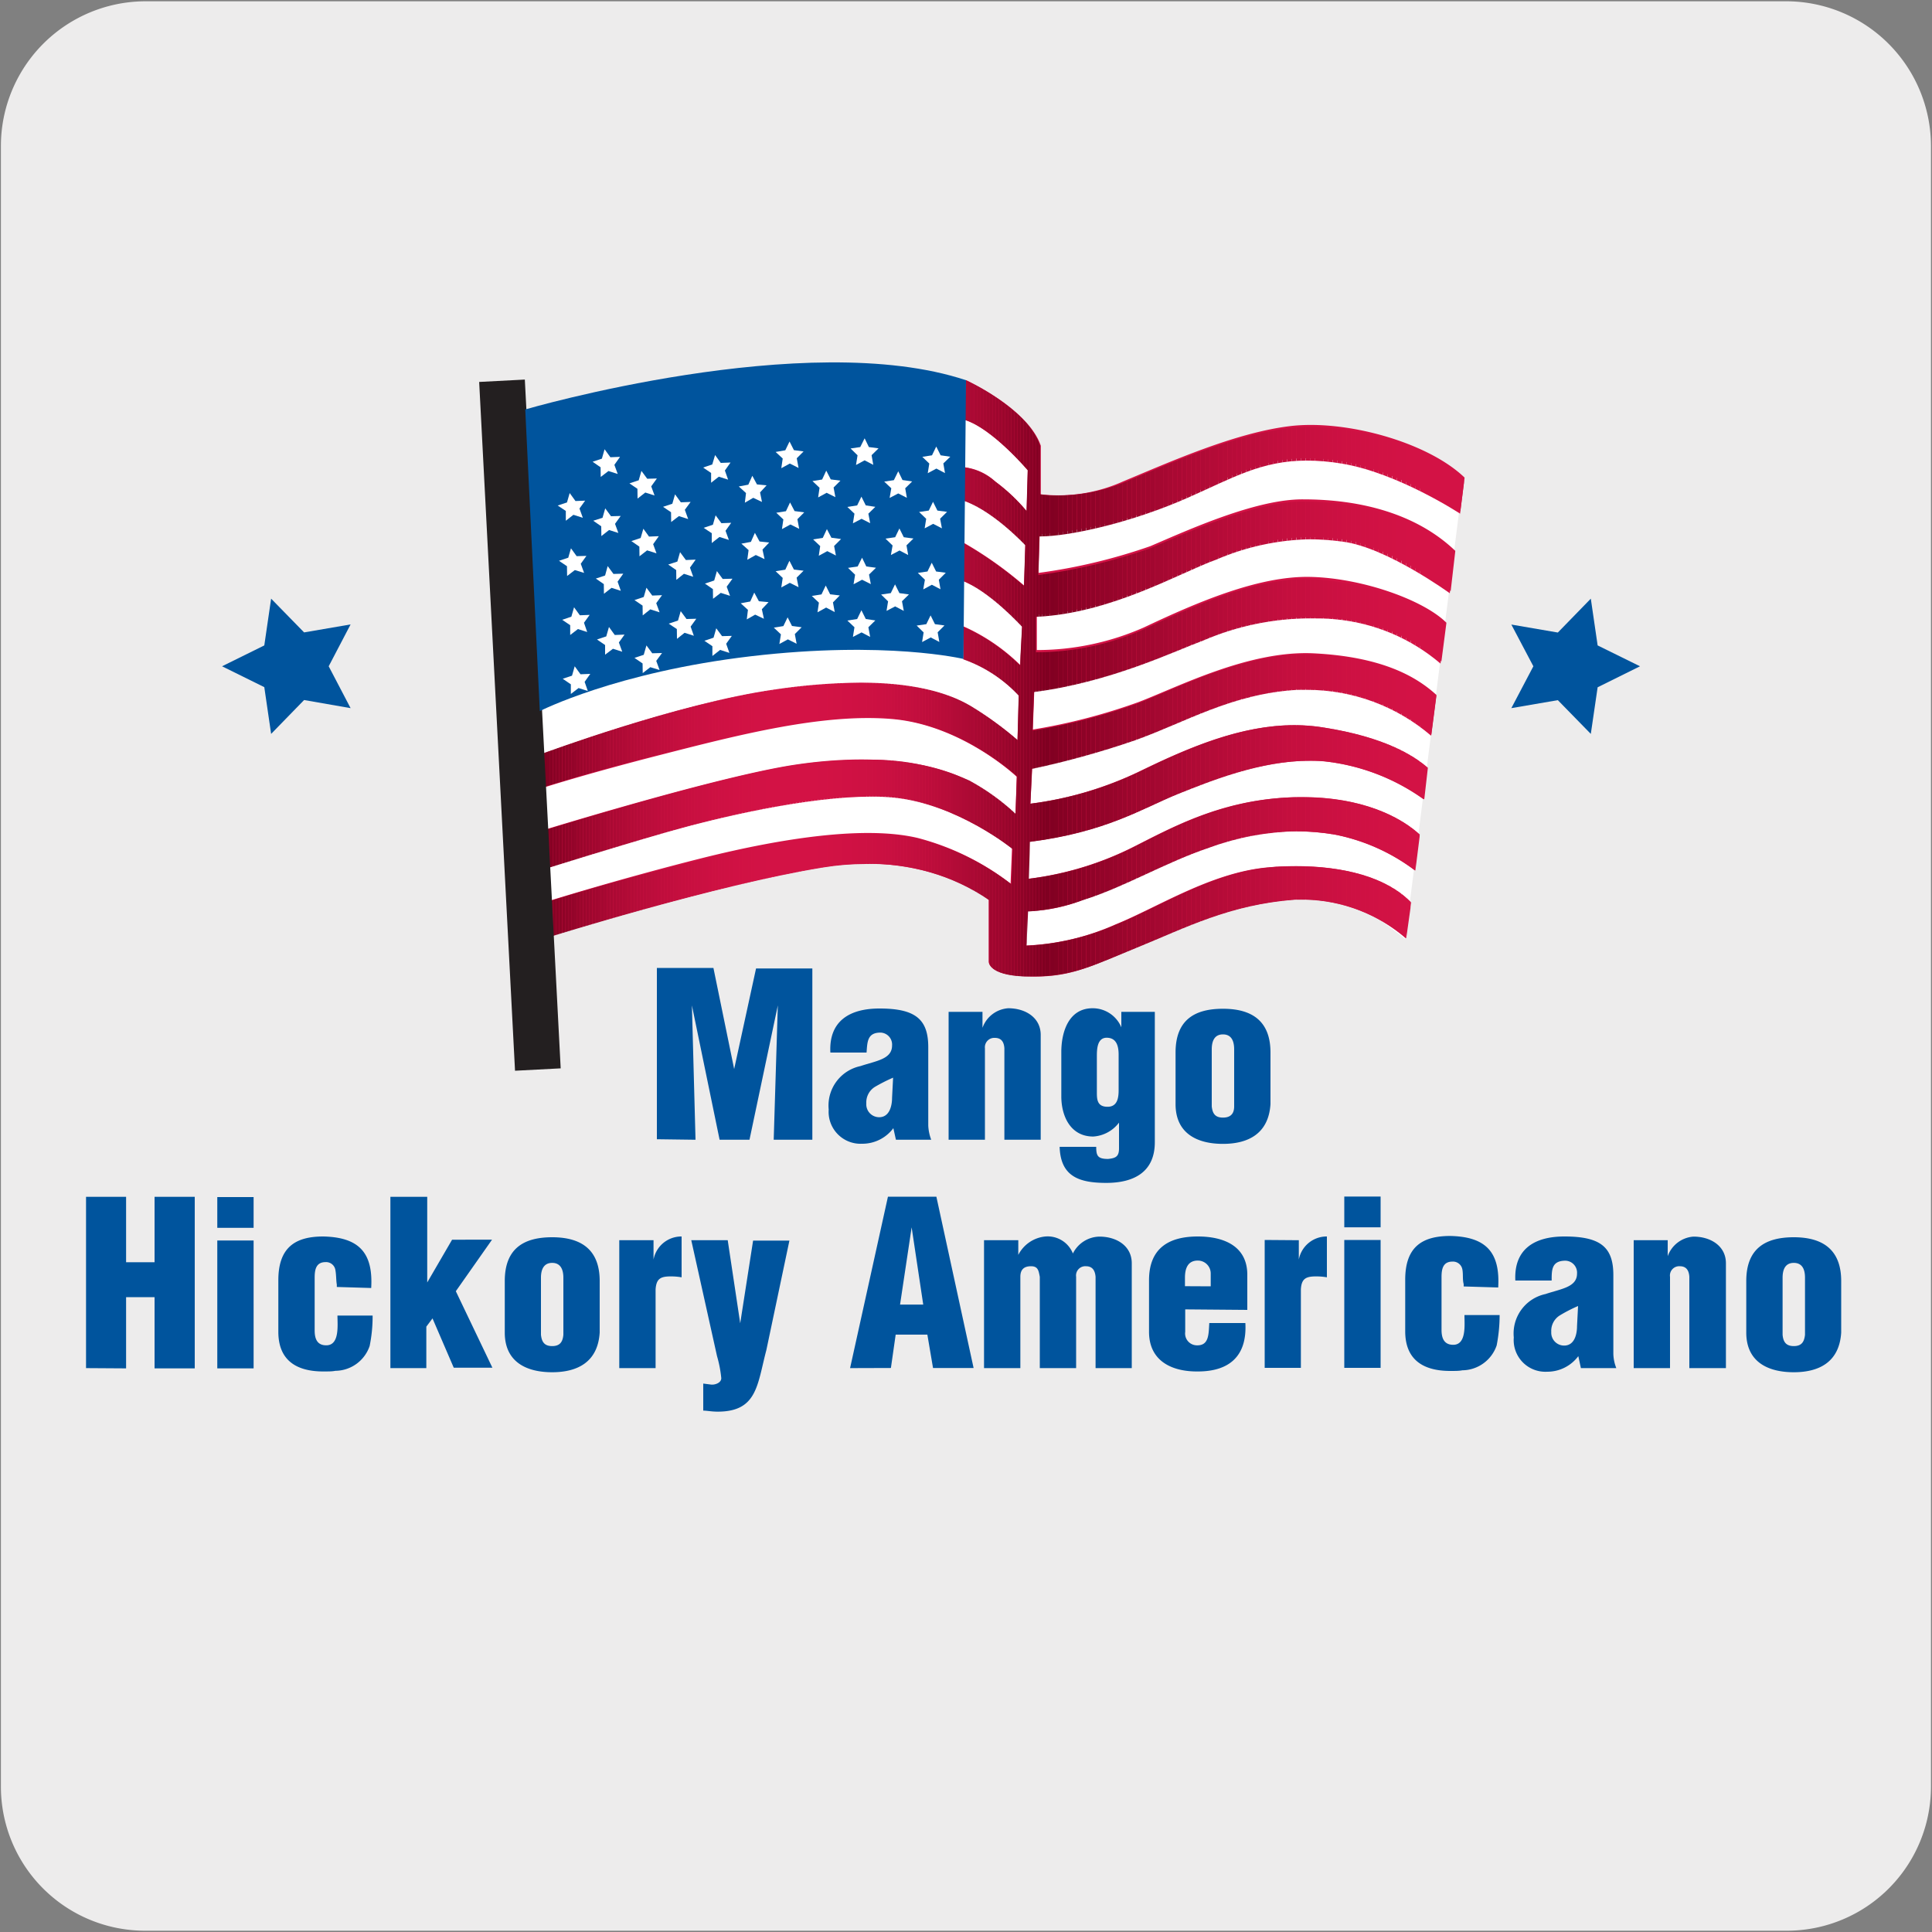
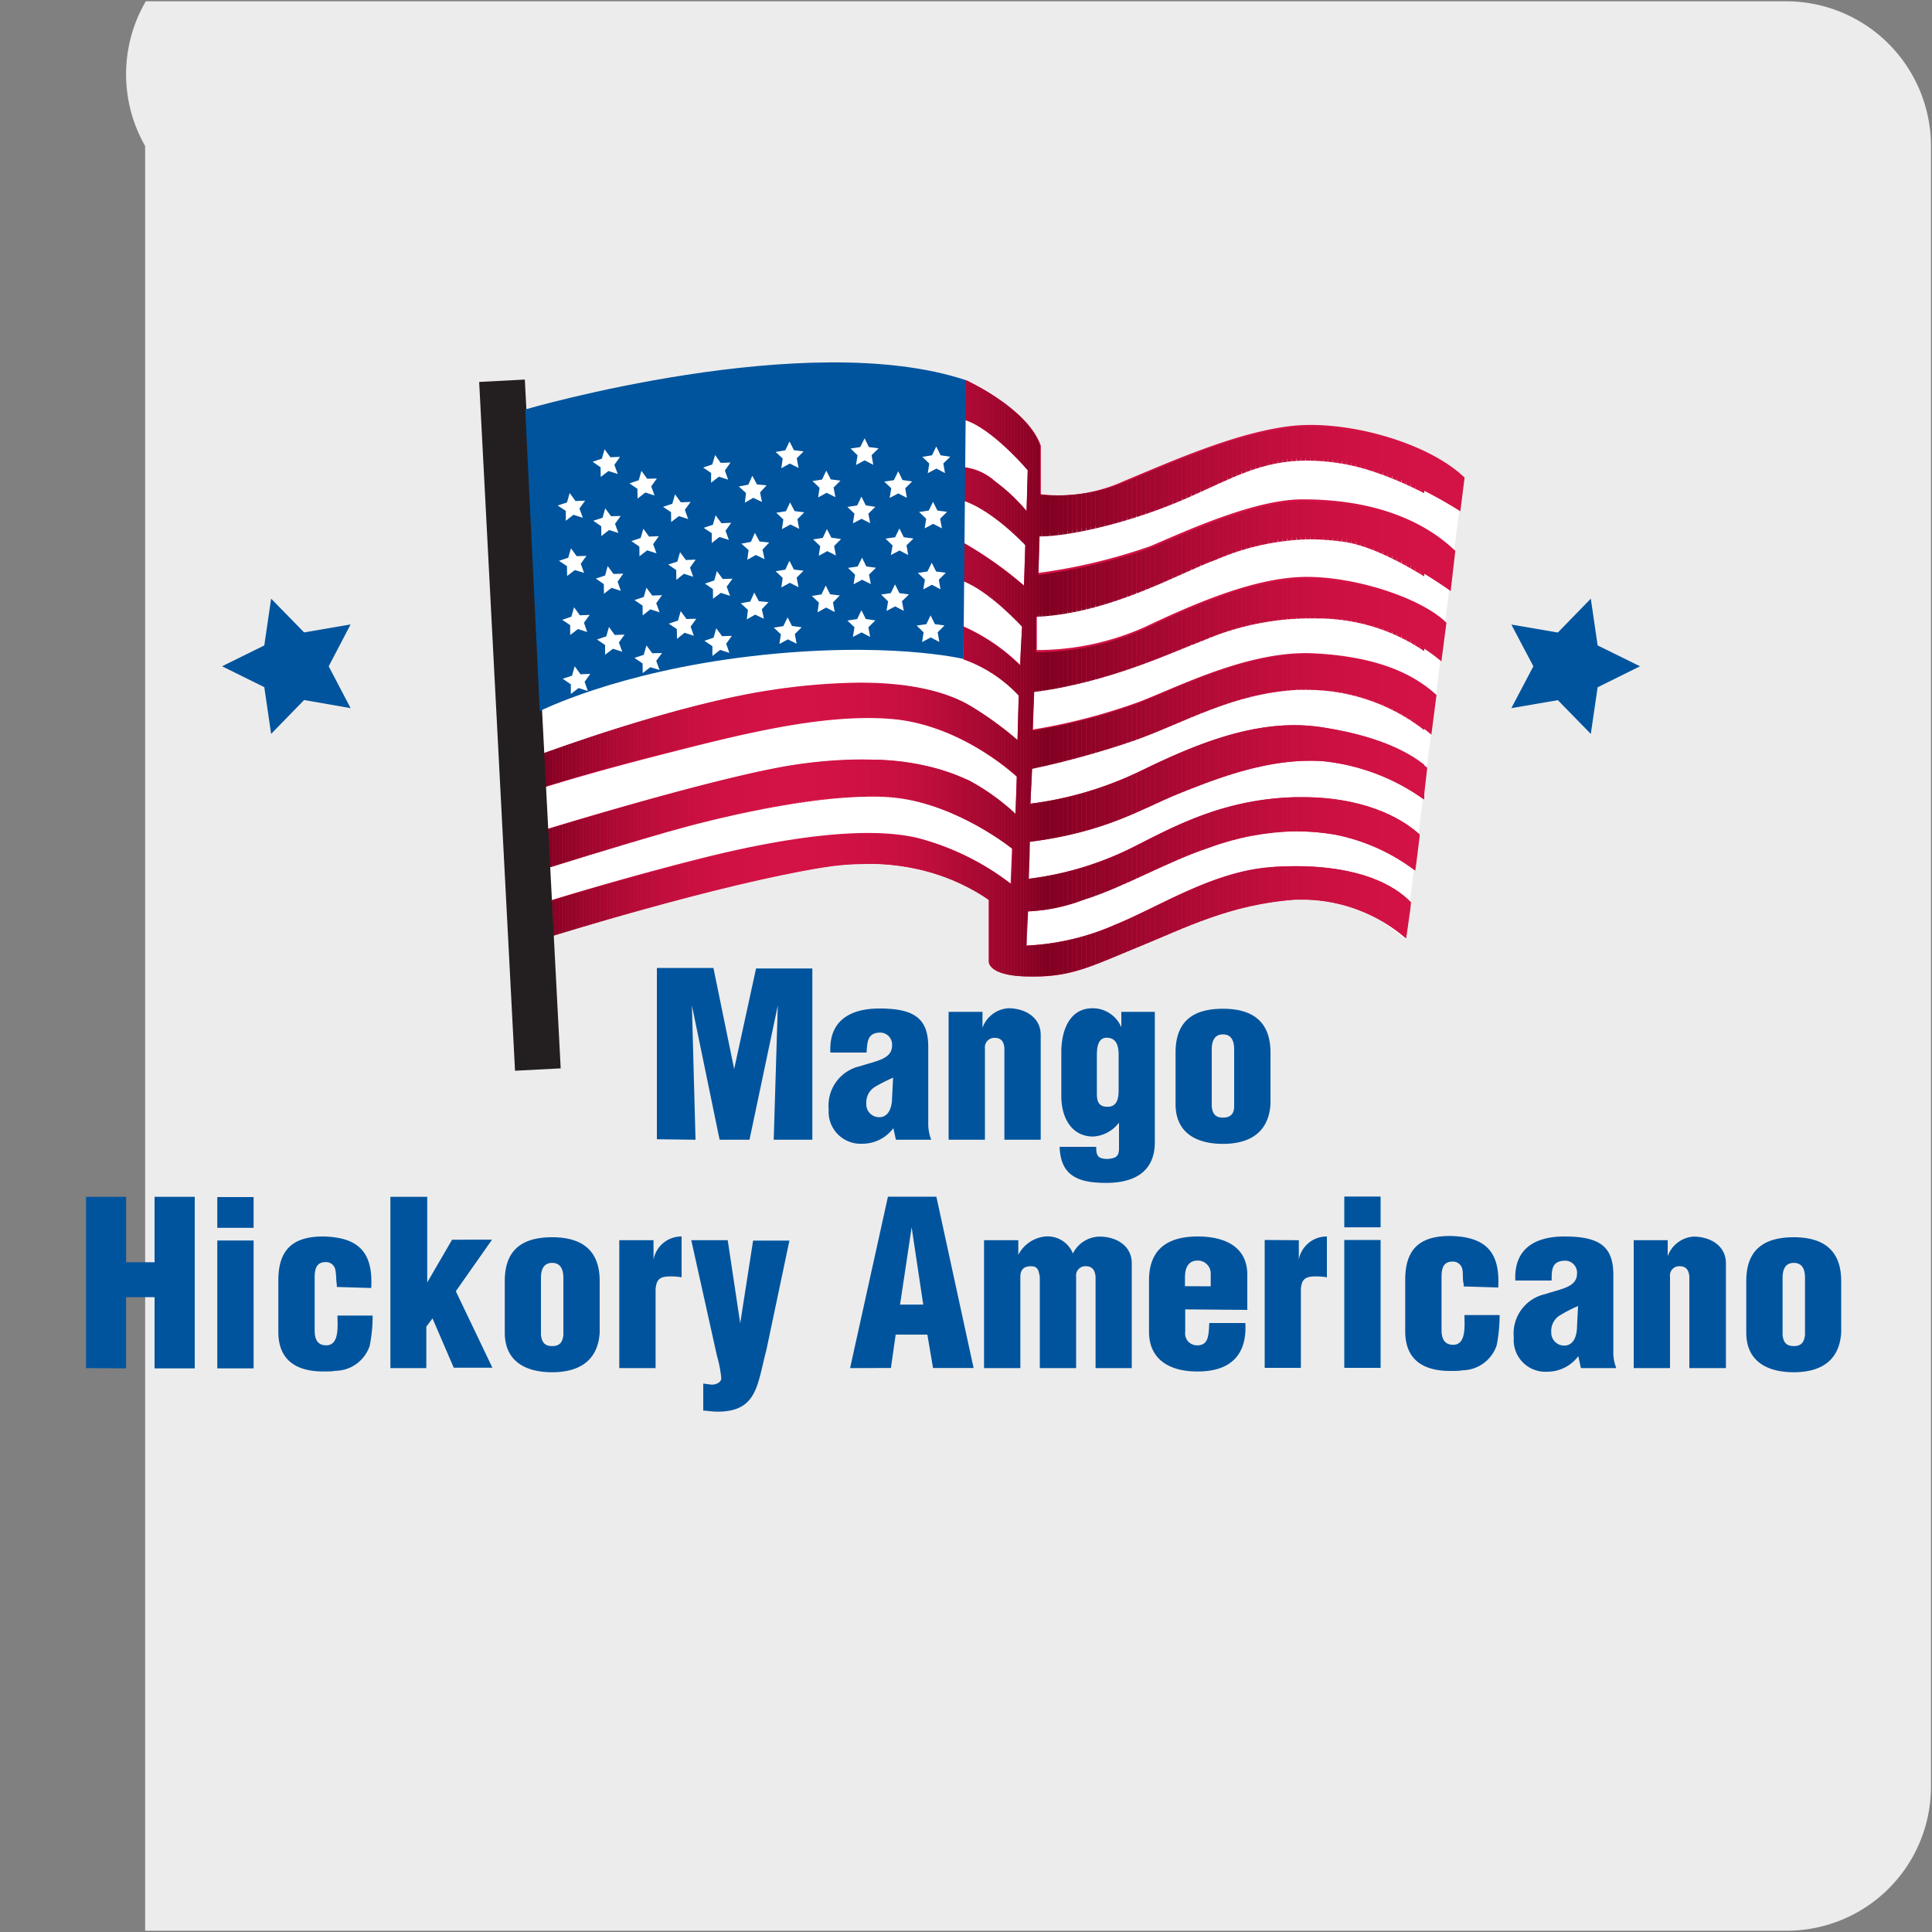
<svg xmlns="http://www.w3.org/2000/svg" viewBox="0 0 150 150">
  <rect x="0" y="0" width="150" height="150" fill="#808080" stroke="none" />
  <defs>
    <style>.cls-1{fill:none;}.cls-2{fill:#edecec;}.cls-3{fill:#00549d;}.cls-4{fill:#fff;}.cls-5{fill:#d31245;}.cls-6{clip-path:url(#clip-path);}.cls-7{clip-path:url(#clip-path-2);}.cls-8{fill:#800021;}.cls-9{fill:#820022;}.cls-10{fill:#840123;}.cls-11{fill:#860124;}.cls-12{fill:#880225;}.cls-13{fill:#8a0226;}.cls-14{fill:#8c0326;}.cls-15{fill:#8e0327;}.cls-16{fill:#900428;}.cls-17{fill:#920429;}.cls-18{fill:#94042a;}.cls-19{fill:#96052b;}.cls-20{fill:#98052b;}.cls-21{fill:#9a062c;}.cls-22{fill:#9b062d;}.cls-23{fill:#9d062e;}.cls-24{fill:#9f072e;}.cls-25{fill:#a1072f;}.cls-26{fill:#a20730;}.cls-27{fill:#a40831;}.cls-28{fill:#a50831;}.cls-29{fill:#a70832;}.cls-30{fill:#a90933;}.cls-31{fill:#aa0933;}.cls-32{fill:#ac0934;}.cls-33{fill:#ad0a35;}.cls-34{fill:#ae0a35;}.cls-35{fill:#b00a36;}.cls-36{fill:#b10b36;}.cls-37{fill:#b20b37;}.cls-38{fill:#b40b37;}.cls-39{fill:#b50c38;}.cls-40{fill:#b60c39;}.cls-41{fill:#b80c39;}.cls-42{fill:#b90c3a;}.cls-43{fill:#ba0d3a;}.cls-44{fill:#bb0d3b;}.cls-45{fill:#bc0d3b;}.cls-46{fill:#bd0d3c;}.cls-47{fill:#be0d3c;}.cls-48{fill:#bf0e3c;}.cls-49{fill:#c00e3d;}.cls-50{fill:#c10e3d;}.cls-51{fill:#c20e3e;}.cls-52{fill:#c30f3e;}.cls-53{fill:#c40f3e;}.cls-54{fill:#c50f3f;}.cls-55{fill:#c60f3f;}.cls-56{fill:#c60f40;}.cls-57{fill:#c70f40;}.cls-58{fill:#c81040;}.cls-59{fill:#c91041;}.cls-60{fill:#ca1041;}.cls-61{fill:#cb1041;}.cls-62{fill:#cb1042;}.cls-63{fill:#cc1042;}.cls-64{fill:#cd1142;}.cls-65{fill:#ce1143;}.cls-66{fill:#cf1143;}.cls-67{fill:#d01144;}.cls-68{fill:#d11144;}.cls-69{fill:#d11244;}.cls-70{fill:#d21244;}.cls-71{fill:#d21245;}.cls-72{fill:#cc1142;}.cls-73{fill:#bd0d3b;}.cls-74{fill:#bb0d3a;}.cls-75{fill:#ba0c3a;}.cls-76{fill:#b70c39;}.cls-77{fill:#b60c38;}.cls-78{fill:#b50b38;}.cls-79{fill:#b30b37;}.cls-80{fill:#af0a36;}.cls-81{fill:#ac0a34;}.cls-82{fill:#ab0934;}.cls-83{fill:#a80932;}.cls-84{fill:#a60832;}.cls-85{fill:#a30830;}.cls-86{fill:#a0072f;}.cls-87{fill:#9e062e;}.cls-88{fill:#9c062d;}.cls-89{fill:#99052c;}.cls-90{fill:#97052b;}.cls-91{fill:#95042a;}.cls-92{fill:#930429;}.cls-93{fill:#910428;}.cls-94{fill:#8f0327;}.cls-95{fill:#8d0327;}.cls-96{fill:#8b0226;}.cls-97{fill:#890225;}.cls-98{fill:#870124;}.cls-99{fill:#830122;}.cls-100{fill:#850123;}.cls-101{fill:#8a0225;}.cls-102{fill:#900328;}.cls-103{fill:#910429;}.cls-104{fill:#96052a;}.cls-105{fill:#9e072e;}.cls-106{fill:#ad0a34;}.cls-107{fill:#af0a35;}.cls-108{fill:#be0e3c;}.cls-109{fill:#c91040;}.cls-110{fill:#231f20;}</style>
    <clipPath id="clip-path">
      <path class="cls-1" d="M74.93,30.93l-.06,1.66c2.15.63,4.92,3.92,4.92,3.92l-.09,3.17a14.12,14.12,0,0,0-2.43-2.29,4.65,4.65,0,0,0-2.69-1.14h-.09v2.53c2.4.63,5.11,3.55,5.11,3.55l-.1,3.16a30,30,0,0,0-4.88-3.43v3c2.14.75,4.73,3.6,4.73,3.6l-.16,3a14.81,14.81,0,0,0-4.4-3v2.53A10.85,10.85,0,0,1,79.09,54L79,57.46a26.34,26.34,0,0,0-3.62-2.64C73.45,53.67,70.63,53,66.8,53a47.86,47.86,0,0,0-6.71.54c-7.57,1.09-17.89,4.95-18.07,5v.09l.07,2.52s3.21-1.06,9.15-2.58c5.23-1.33,11-2.87,16.08-2.87.68,0,1.34,0,2,.09,5.43.51,9.63,4.48,9.63,4.48l-.1,2.91a17.39,17.39,0,0,0-3.59-2.58A18.31,18.31,0,0,0,66.89,59a34.36,34.36,0,0,0-5.16.4c-5.94.88-19.44,5.05-19.44,5.05l.36,2.91s4.8-1.51,9.22-2.78c3.92-1.12,10.82-2.73,15.77-2.73a17,17,0,0,1,1.79.08c4.93.51,9.2,4,9.2,4l-.1,2.73a20.08,20.08,0,0,0-7.2-3.54,16.77,16.77,0,0,0-3.87-.39,56.41,56.41,0,0,0-12.87,2C48,68.26,42.56,70,42.56,70l0,2.78s13-4.08,21.35-5.43a20.66,20.66,0,0,1,3.31-.27,16.21,16.21,0,0,1,9.57,2.8v4.8h0c0,.07,0,1,2.66,1.13l.81,0c3,0,4.65-.86,8.09-2.27,3.71-1.51,7.14-3.31,12.2-3.69.27,0,.53,0,.8,0a12.48,12.48,0,0,1,7.83,3l.39-2.78c-1.92-2-5.27-2.81-8.9-2.81-.71,0-1.43,0-2.15.09-4.42.38-8.57,3.11-11.89,4.44a19.65,19.65,0,0,1-6.86,1.63h-.07l.12-2.66h.13a14.73,14.73,0,0,0,4.17-.89c3.21-1,6.39-2.93,9.8-4.07a20.9,20.9,0,0,1,6.74-1.26,17.34,17.34,0,0,1,3.05.27,15.15,15.15,0,0,1,6.18,2.78l.35-2.79c-1.56-1.44-4.57-2.9-9.09-2.9h-.73c-5.4.18-9.13,2.21-12.25,3.79a24.82,24.82,0,0,1-8.29,2.54l.09-2.87c5.93-.76,8.7-2.58,11.48-3.71,2.52-1,6.39-2.59,10.29-2.59.4,0,.81,0,1.21.06a16.35,16.35,0,0,1,7.63,2.94l.28-2.45c-1-.88-3.24-2.38-8.17-3.14a14.29,14.29,0,0,0-2.16-.17c-4.17,0-8.22,1.74-12,3.58A27.58,27.58,0,0,1,80,62.4l.12-2.7a68,68,0,0,0,8-2.22c3.91-1.39,7.54-3.64,12.63-3.92l.79,0a14.8,14.8,0,0,1,9.57,3.56l.4-3.08c-1.52-1.39-4.16-3-9.62-3.24h-.61c-4.82,0-10,2.68-12.91,3.8a45.8,45.8,0,0,1-8.2,2.13l.11-3c5.94-.76,10.87-3.16,13.14-4a21.1,21.1,0,0,1,8.33-1.72c.6,0,1.24,0,1.91.07a14.62,14.62,0,0,1,8.18,3.44l.39-3c-1.77-1.76-6.55-3.43-10.6-3.56h-.34c-4,0-8.62,2.08-12.54,3.92a20.48,20.48,0,0,1-8.13,1.76h-.19l0-2.75c5.82-.25,11.18-3.43,14-4.44a19.32,19.32,0,0,1,7.23-1.58,19.6,19.6,0,0,1,2.63.19c3.39.45,8.27,4,8.27,4l.36-3.12c-3-2.9-7.38-4-11.81-4h0c-3.67,0-8.92,2.39-11.81,3.63a43.87,43.87,0,0,1-8.69,2.08l.09-3c2.4,0,7.21-1.1,11.51-3,3.47-1.53,5.72-2.89,9.25-2.89a16.51,16.51,0,0,1,2.75.24c4.34.72,9.15,3.88,9.15,3.88l.33-2.62c-2.54-2.48-7.8-4.12-12-4.12a13.14,13.14,0,0,0-1.57.09c-4.3.5-9.35,2.77-13,4.29A13.71,13.71,0,0,1,82,38.47a7,7,0,0,1-1.24-.09l0-3.77C79.8,31.7,75,29.52,75,29.52Z" />
    </clipPath>
    <clipPath id="clip-path-2">
      <rect class="cls-1" x="42.02" y="29.52" width="71.64" height="46.3" />
    </clipPath>
  </defs>
  <title>16663-03</title>
  <g id="Capa_2" data-name="Capa 2">
-     <path class="cls-2" d="M11.32.1H138.64a11.25,11.25,0,0,1,11.28,11.21v127.4a11.19,11.19,0,0,1-11.2,11.19H11.27A11.19,11.19,0,0,1,.07,138.71h0V11.34A11.24,11.24,0,0,1,11.32.1Z" />
+     <path class="cls-2" d="M11.32.1H138.64a11.25,11.25,0,0,1,11.28,11.21v127.4a11.19,11.19,0,0,1-11.2,11.19H11.27h0V11.34A11.24,11.24,0,0,1,11.32.1Z" />
  </g>
  <g id="Capa_3" data-name="Capa 3">
    <polygon class="cls-3" points="17.24 51.73 20.52 50.11 21.05 46.48 23.61 49.1 27.22 48.48 25.52 51.73 27.22 54.98 23.61 54.35 21.05 56.98 20.52 53.35 17.24 51.73" />
    <polygon class="cls-3" points="127.33 51.73 124.04 53.36 123.51 56.98 120.95 54.36 117.34 54.98 119.05 51.73 117.34 48.49 120.95 49.11 123.51 46.48 124.04 50.11 127.33 51.73" />
    <path class="cls-4" d="M74.48,30.65S80,34,80.35,35a17.67,17.67,0,0,1,0,4.12,19.1,19.1,0,0,0,8.25-1c3.81-1.54,11.54-4.33,14-4s11,3.09,11,3.09l-4.5,35.69s-5-4-7.06-4.25S87.15,72.7,84.48,73.52s-5.26,1.34-5.78.41-.51-4.53-.51-4.53S72.83,66,68.3,65.9s-14.64,1.95-16.6,2.68-9.07,2.88-9.07,2.88l-1.13-17s9-4.13,18.24-4.64,14.43.62,14.43.62Z" />
    <path class="cls-5" d="M75,29.52s4.81,2.18,5.81,5.09l0,3.77a12.21,12.21,0,0,0,6.38-1c3.66-1.52,8.71-3.79,13-4.3s10.65,1.24,13.52,4l-.33,2.62s-4.81-3.16-9.15-3.88c-5.28-.88-7.71.76-12,2.66a34.34,34.34,0,0,1-11.51,3l-.09,3a43.87,43.87,0,0,0,8.69-2.08c2.9-1.24,8.19-3.66,11.86-3.63,4.43,0,8.78,1.1,11.81,4l-.36,3.12s-4.88-3.54-8.27-4c-4.51-.61-7.08.38-9.86,1.39s-8.14,4.19-14,4.44l0,2.75a20.59,20.59,0,0,0,8.32-1.76c4-1.89,8.84-4,12.88-3.92s8.83,1.79,10.6,3.56l-.39,3A14.62,14.62,0,0,0,103.67,48a21.18,21.18,0,0,0-10.23,1.64c-2.27.89-7.2,3.29-13.14,4l-.11,3a45.8,45.8,0,0,0,8.2-2.13c3.07-1.17,8.52-4,13.52-3.79,5.46.26,8.1,1.85,9.62,3.24l-.4,3.08a14.74,14.74,0,0,0-10.36-3.54c-5.1.28-8.72,2.53-12.63,3.92a68,68,0,0,1-8,2.22L80,62.4a27.59,27.59,0,0,0,8.49-2.52c4.42-2.15,9.22-4.17,14.15-3.41s7.16,2.26,8.17,3.14l-.28,2.45a16.29,16.29,0,0,0-7.63-2.94c-4.3-.38-8.72,1.39-11.5,2.53s-5.55,2.95-11.49,3.71l-.08,2.87a24.82,24.82,0,0,0,8.29-2.54c3.12-1.58,6.85-3.61,12.25-3.79,4.92-.17,8.18,1.37,9.82,2.89l-.34,2.79a15.23,15.23,0,0,0-6.2-2.78,18.6,18.6,0,0,0-9.78,1c-3.41,1.14-6.6,3-9.8,4.07a12.69,12.69,0,0,1-4.3.88l-.12,2.66a18.88,18.88,0,0,0,6.94-1.63c3.31-1.34,7.46-4.06,11.88-4.44s8.76.37,11.05,2.72l-.38,2.78a12.38,12.38,0,0,0-8.64-3c-5.06.38-8.49,2.18-12.2,3.7S83,76,79.42,75.79c-2.7-.12-2.66-1.13-2.66-1.13v-4.8S72,66,63.88,67.33c-8.33,1.35-21.36,5.43-21.36,5.43l0-2.78s5.48-1.72,12-3.36c6.32-1.58,12.7-2.52,16.74-1.56a20.19,20.19,0,0,1,7.2,3.54l.11-2.73s-4.28-3.46-9.21-4S56.3,63.29,51.87,64.55s-9.22,2.78-9.22,2.78l-.36-2.91s13.5-4.16,19.44-5.05,10.66-.24,13.52,1.27a17,17,0,0,1,3.59,2.58l.1-2.91s-4.2-4-9.63-4.48S57.18,57.1,51.24,58.62s-9.16,2.57-9.16,2.57L42,58.58s10.44-3.92,18.06-5c7.42-1.07,12.37-.48,15.29,1.26A26.34,26.34,0,0,1,79,57.46l.1-3.46a10.8,10.8,0,0,0-4.3-2.84V48.63a14.93,14.93,0,0,1,4.41,3l.15-3s-2.59-2.85-4.73-3.6v-3a30,30,0,0,1,4.88,3.43l.1-3.16s-2.71-2.92-5.11-3.55V36.25a4.26,4.26,0,0,1,2.78,1.14,14.12,14.12,0,0,1,2.43,2.29l.09-3.17S77,33.22,74.87,32.59Z" />
    <g class="cls-6">
      <g class="cls-7">
        <rect class="cls-8" x="42.02" y="29.52" width="0.23" height="46.3" />
        <rect class="cls-9" x="42.25" y="29.52" width="0.23" height="46.3" />
        <rect class="cls-10" x="42.48" y="29.52" width="0.23" height="46.3" />
        <rect class="cls-11" x="42.71" y="29.52" width="0.23" height="46.3" />
        <rect class="cls-12" x="42.95" y="29.52" width="0.23" height="46.3" />
        <rect class="cls-13" x="43.18" y="29.52" width="0.23" height="46.3" />
        <rect class="cls-14" x="43.41" y="29.52" width="0.23" height="46.3" />
        <rect class="cls-15" x="43.65" y="29.52" width="0.23" height="46.3" />
        <rect class="cls-16" x="43.88" y="29.52" width="0.23" height="46.3" />
        <rect class="cls-17" x="44.11" y="29.52" width="0.23" height="46.3" />
        <rect class="cls-18" x="44.35" y="29.52" width="0.23" height="46.3" />
        <rect class="cls-19" x="44.58" y="29.52" width="0.23" height="46.3" />
        <rect class="cls-20" x="44.81" y="29.52" width="0.23" height="46.3" />
        <rect class="cls-21" x="45.04" y="29.52" width="0.23" height="46.3" />
        <rect class="cls-22" x="45.28" y="29.52" width="0.23" height="46.3" />
        <rect class="cls-23" x="45.51" y="29.52" width="0.23" height="46.3" />
        <rect class="cls-24" x="45.74" y="29.52" width="0.23" height="46.3" />
        <rect class="cls-25" x="45.98" y="29.52" width="0.23" height="46.3" />
        <rect class="cls-26" x="46.21" y="29.52" width="0.23" height="46.3" />
        <rect class="cls-27" x="46.44" y="29.52" width="0.23" height="46.3" />
        <rect class="cls-28" x="46.68" y="29.52" width="0.23" height="46.3" />
        <rect class="cls-29" x="46.91" y="29.52" width="0.23" height="46.3" />
        <rect class="cls-30" x="47.14" y="29.52" width="0.23" height="46.3" />
        <rect class="cls-31" x="47.37" y="29.52" width="0.23" height="46.3" />
        <rect class="cls-32" x="47.61" y="29.52" width="0.23" height="46.3" />
        <rect class="cls-33" x="47.84" y="29.52" width="0.23" height="46.3" />
        <rect class="cls-34" x="48.07" y="29.52" width="0.23" height="46.3" />
        <rect class="cls-35" x="48.31" y="29.52" width="0.23" height="46.3" />
        <rect class="cls-36" x="48.54" y="29.52" width="0.23" height="46.3" />
        <rect class="cls-37" x="48.77" y="29.52" width="0.23" height="46.3" />
        <rect class="cls-38" x="49.01" y="29.52" width="0.23" height="46.3" />
        <rect class="cls-39" x="49.24" y="29.52" width="0.23" height="46.3" />
        <rect class="cls-40" x="49.47" y="29.52" width="0.23" height="46.3" />
        <rect class="cls-41" x="49.7" y="29.52" width="0.23" height="46.3" />
        <rect class="cls-42" x="49.94" y="29.52" width="0.23" height="46.3" />
        <rect class="cls-43" x="50.17" y="29.52" width="0.23" height="46.3" />
        <rect class="cls-44" x="50.4" y="29.52" width="0.23" height="46.3" />
        <rect class="cls-45" x="50.64" y="29.52" width="0.23" height="46.3" />
        <rect class="cls-46" x="50.87" y="29.52" width="0.23" height="46.3" />
        <rect class="cls-47" x="51.1" y="29.52" width="0.23" height="46.3" />
        <rect class="cls-48" x="51.34" y="29.52" width="0.23" height="46.3" />
        <rect class="cls-49" x="51.57" y="29.52" width="0.23" height="46.3" />
        <rect class="cls-50" x="51.8" y="29.52" width="0.23" height="46.3" />
        <rect class="cls-51" x="52.03" y="29.52" width="0.23" height="46.3" />
        <rect class="cls-52" x="52.27" y="29.52" width="0.23" height="46.3" />
        <rect class="cls-53" x="52.5" y="29.52" width="0.23" height="46.3" />
        <rect class="cls-54" x="52.73" y="29.52" width="0.23" height="46.3" />
        <rect class="cls-55" x="52.97" y="29.52" width="0.23" height="46.3" />
        <rect class="cls-56" x="53.2" y="29.52" width="0.23" height="46.3" />
        <rect class="cls-57" x="53.43" y="29.52" width="0.23" height="46.3" />
        <rect class="cls-58" x="53.67" y="29.52" width="0.23" height="46.3" />
        <rect class="cls-59" x="53.9" y="29.52" width="0.23" height="46.3" />
        <rect class="cls-59" x="54.13" y="29.52" width="0.23" height="46.3" />
        <rect class="cls-60" x="54.36" y="29.52" width="0.23" height="46.3" />
        <rect class="cls-61" x="54.6" y="29.52" width="0.23" height="46.3" />
        <rect class="cls-62" x="54.83" y="29.52" width="0.23" height="46.3" />
        <rect class="cls-63" x="55.06" y="29.52" width="0.23" height="46.3" />
        <rect class="cls-64" x="55.3" y="29.52" width="0.23" height="46.3" />
        <rect class="cls-64" x="55.53" y="29.52" width="0.23" height="46.3" />
        <rect class="cls-65" x="55.76" y="29.52" width="0.23" height="46.3" />
        <rect class="cls-65" x="56" y="29.52" width="0.23" height="46.3" />
        <rect class="cls-66" x="56.23" y="29.52" width="0.23" height="46.3" />
        <rect class="cls-66" x="56.46" y="29.52" width="0.23" height="46.3" />
        <rect class="cls-66" x="56.69" y="29.52" width="0.23" height="46.3" />
        <rect class="cls-67" x="56.93" y="29.52" width="0.23" height="46.3" />
        <rect class="cls-67" x="57.16" y="29.52" width="0.23" height="46.3" />
        <rect class="cls-68" x="57.39" y="29.52" width="0.23" height="46.3" />
        <rect class="cls-69" x="57.63" y="29.52" width="0.23" height="46.3" />
        <rect class="cls-69" x="57.86" y="29.52" width="0.23" height="46.3" />
        <rect class="cls-69" x="58.09" y="29.52" width="0.23" height="46.3" />
        <rect class="cls-70" x="58.33" y="29.52" width="0.23" height="46.3" />
        <rect class="cls-71" x="58.56" y="29.52" width="0.23" height="46.3" />
        <rect class="cls-71" x="58.79" y="29.52" width="0.23" height="46.3" />
        <rect class="cls-71" x="59.02" y="29.52" width="0.23" height="46.3" />
        <rect class="cls-71" x="59.26" y="29.52" width="0.23" height="46.3" />
        <rect class="cls-5" x="59.49" y="29.52" width="0.23" height="46.3" />
        <rect class="cls-5" x="59.72" y="29.52" width="0.23" height="46.3" />
        <rect class="cls-5" x="59.96" y="29.52" width="0.23" height="46.3" />
        <rect class="cls-5" x="60.19" y="29.52" width="0.23" height="46.3" />
        <rect class="cls-5" x="60.42" y="29.52" width="0.23" height="46.3" />
        <rect class="cls-5" x="60.66" y="29.52" width="0.23" height="46.3" />
        <rect class="cls-5" x="60.89" y="29.52" width="0.23" height="46.3" />
        <rect class="cls-5" x="61.12" y="29.52" width="0.23" height="46.3" />
        <rect class="cls-5" x="61.35" y="29.52" width="0.24" height="46.3" />
        <rect class="cls-5" x="61.59" y="29.52" width="0.24" height="46.3" />
        <rect class="cls-5" x="61.83" y="29.52" width="0.24" height="46.3" />
        <rect class="cls-5" x="62.07" y="29.52" width="0.24" height="46.3" />
        <rect class="cls-5" x="62.31" y="29.52" width="0.24" height="46.3" />
        <rect class="cls-5" x="62.55" y="29.52" width="0.24" height="46.3" />
        <rect class="cls-5" x="62.78" y="29.52" width="0.24" height="46.3" />
        <rect class="cls-5" x="63.02" y="29.52" width="0.24" height="46.3" />
        <rect class="cls-5" x="63.26" y="29.52" width="0.24" height="46.3" />
        <rect class="cls-71" x="63.5" y="29.52" width="0.24" height="46.3" />
        <rect class="cls-71" x="63.74" y="29.52" width="0.24" height="46.3" />
        <rect class="cls-71" x="63.98" y="29.52" width="0.24" height="46.3" />
        <rect class="cls-70" x="64.21" y="29.52" width="0.24" height="46.3" />
        <rect class="cls-70" x="64.45" y="29.52" width="0.24" height="46.3" />
        <rect class="cls-69" x="64.69" y="29.52" width="0.24" height="46.3" />
        <rect class="cls-69" x="64.93" y="29.52" width="0.24" height="46.3" />
        <rect class="cls-69" x="65.17" y="29.52" width="0.24" height="46.3" />
        <rect class="cls-67" x="65.41" y="29.52" width="0.24" height="46.3" />
        <rect class="cls-67" x="65.64" y="29.52" width="0.24" height="46.3" />
        <rect class="cls-67" x="65.88" y="29.52" width="0.24" height="46.3" />
        <rect class="cls-66" x="66.12" y="29.52" width="0.24" height="46.3" />
        <rect class="cls-66" x="66.36" y="29.52" width="0.24" height="46.3" />
        <rect class="cls-65" x="66.6" y="29.52" width="0.24" height="46.3" />
        <rect class="cls-65" x="66.84" y="29.52" width="0.24" height="46.3" />
        <rect class="cls-65" x="67.07" y="29.52" width="0.24" height="46.3" />
        <rect class="cls-64" x="67.31" y="29.52" width="0.24" height="46.3" />
        <rect class="cls-72" x="67.55" y="29.52" width="0.24" height="46.3" />
        <rect class="cls-63" x="67.79" y="29.52" width="0.24" height="46.3" />
        <rect class="cls-62" x="68.03" y="29.52" width="0.24" height="46.3" />
        <rect class="cls-61" x="68.27" y="29.52" width="0.24" height="46.3" />
        <rect class="cls-60" x="68.5" y="29.52" width="0.24" height="46.3" />
        <rect class="cls-59" x="68.74" y="29.52" width="0.24" height="46.3" />
        <rect class="cls-59" x="68.98" y="29.52" width="0.24" height="46.3" />
        <rect class="cls-58" x="69.22" y="29.52" width="0.24" height="46.3" />
        <rect class="cls-57" x="69.46" y="29.52" width="0.24" height="46.3" />
        <rect class="cls-56" x="69.7" y="29.52" width="0.24" height="46.3" />
        <rect class="cls-55" x="69.93" y="29.52" width="0.24" height="46.3" />
        <rect class="cls-54" x="70.17" y="29.52" width="0.24" height="46.3" />
        <rect class="cls-53" x="70.41" y="29.52" width="0.24" height="46.3" />
        <rect class="cls-52" x="70.65" y="29.52" width="0.24" height="46.3" />
        <rect class="cls-51" x="70.89" y="29.52" width="0.24" height="46.3" />
        <rect class="cls-50" x="71.12" y="29.52" width="0.24" height="46.3" />
        <rect class="cls-49" x="71.36" y="29.52" width="0.24" height="46.3" />
        <rect class="cls-48" x="71.6" y="29.52" width="0.24" height="46.3" />
        <rect class="cls-47" x="71.84" y="29.52" width="0.24" height="46.3" />
        <rect class="cls-73" x="72.08" y="29.52" width="0.24" height="46.3" />
        <rect class="cls-45" x="72.32" y="29.52" width="0.24" height="46.3" />
        <rect class="cls-74" x="72.55" y="29.52" width="0.24" height="46.3" />
        <rect class="cls-75" x="72.79" y="29.52" width="0.24" height="46.3" />
        <rect class="cls-41" x="73.03" y="29.52" width="0.24" height="46.3" />
        <rect class="cls-76" x="73.27" y="29.52" width="0.24" height="46.3" />
        <rect class="cls-77" x="73.51" y="29.52" width="0.24" height="46.3" />
        <rect class="cls-78" x="73.75" y="29.52" width="0.24" height="46.3" />
        <rect class="cls-79" x="73.98" y="29.52" width="0.24" height="46.3" />
        <rect class="cls-37" x="74.22" y="29.52" width="0.24" height="46.3" />
        <rect class="cls-36" x="74.46" y="29.52" width="0.24" height="46.3" />
        <rect class="cls-80" x="74.7" y="29.52" width="0.24" height="46.3" />
        <rect class="cls-34" x="74.94" y="29.52" width="0.24" height="46.3" />
        <rect class="cls-81" x="75.18" y="29.52" width="0.24" height="46.3" />
        <rect class="cls-82" x="75.41" y="29.52" width="0.24" height="46.3" />
        <rect class="cls-30" x="75.65" y="29.52" width="0.24" height="46.3" />
        <rect class="cls-83" x="75.89" y="29.52" width="0.24" height="46.3" />
        <rect class="cls-84" x="76.13" y="29.52" width="0.24" height="46.3" />
        <rect class="cls-28" x="76.37" y="29.52" width="0.24" height="46.3" />
        <rect class="cls-85" x="76.61" y="29.52" width="0.24" height="46.3" />
        <rect class="cls-25" x="76.84" y="29.52" width="0.24" height="46.3" />
        <rect class="cls-86" x="77.08" y="29.52" width="0.24" height="46.3" />
        <rect class="cls-87" x="77.32" y="29.52" width="0.24" height="46.3" />
        <rect class="cls-88" x="77.56" y="29.52" width="0.24" height="46.3" />
        <rect class="cls-21" x="77.8" y="29.52" width="0.24" height="46.3" />
        <rect class="cls-89" x="78.04" y="29.52" width="0.24" height="46.3" />
        <rect class="cls-90" x="78.27" y="29.52" width="0.24" height="46.3" />
        <rect class="cls-91" x="78.51" y="29.52" width="0.24" height="46.3" />
        <rect class="cls-92" x="78.75" y="29.52" width="0.24" height="46.3" />
        <rect class="cls-93" x="78.99" y="29.52" width="0.24" height="46.3" />
        <rect class="cls-94" x="79.23" y="29.52" width="0.24" height="46.3" />
        <rect class="cls-95" x="79.47" y="29.52" width="0.24" height="46.3" />
        <rect class="cls-96" x="79.7" y="29.52" width="0.24" height="46.3" />
        <rect class="cls-97" x="79.94" y="29.52" width="0.24" height="46.3" />
        <rect class="cls-98" x="80.18" y="29.52" width="0.24" height="46.3" />
        <rect class="cls-10" x="80.42" y="29.52" width="0.24" height="46.3" />
        <rect class="cls-9" x="80.66" y="29.52" width="0.24" height="46.3" />
        <rect class="cls-8" x="80.9" y="29.52" width="0.24" height="46.3" />
        <rect class="cls-8" x="81.13" y="29.52" width="0.35" height="46.3" />
        <rect class="cls-9" x="81.49" y="29.52" width="0.35" height="46.3" />
        <rect class="cls-99" x="81.84" y="29.52" width="0.35" height="46.3" />
        <rect class="cls-100" x="82.2" y="29.52" width="0.35" height="46.3" />
        <rect class="cls-11" x="82.55" y="29.52" width="0.35" height="46.3" />
        <rect class="cls-12" x="82.91" y="29.52" width="0.35" height="46.3" />
        <rect class="cls-101" x="83.26" y="29.52" width="0.35" height="46.3" />
        <rect class="cls-96" x="83.62" y="29.52" width="0.35" height="46.3" />
        <rect class="cls-95" x="83.97" y="29.52" width="0.35" height="46.3" />
        <rect class="cls-15" x="84.33" y="29.52" width="0.35" height="46.3" />
        <rect class="cls-102" x="84.68" y="29.52" width="0.35" height="46.3" />
        <rect class="cls-103" x="85.04" y="29.52" width="0.35" height="46.3" />
        <rect class="cls-92" x="85.39" y="29.52" width="0.35" height="46.3" />
        <rect class="cls-18" x="85.75" y="29.52" width="0.35" height="46.3" />
        <rect class="cls-104" x="86.1" y="29.52" width="0.35" height="46.3" />
        <rect class="cls-90" x="86.46" y="29.52" width="0.35" height="46.3" />
        <rect class="cls-89" x="86.81" y="29.52" width="0.35" height="46.3" />
        <rect class="cls-21" x="87.16" y="29.52" width="0.35" height="46.3" />
        <rect class="cls-88" x="87.52" y="29.52" width="0.35" height="46.3" />
        <rect class="cls-23" x="87.87" y="29.52" width="0.35" height="46.3" />
        <rect class="cls-105" x="88.23" y="29.52" width="0.35" height="46.3" />
        <rect class="cls-86" x="88.58" y="29.52" width="0.35" height="46.3" />
        <rect class="cls-25" x="88.94" y="29.52" width="0.35" height="46.3" />
        <rect class="cls-26" x="89.29" y="29.52" width="0.35" height="46.3" />
        <rect class="cls-27" x="89.65" y="29.52" width="0.35" height="46.3" />
        <rect class="cls-28" x="90" y="29.52" width="0.35" height="46.3" />
        <rect class="cls-84" x="90.36" y="29.52" width="0.35" height="46.3" />
        <rect class="cls-83" x="90.71" y="29.52" width="0.35" height="46.3" />
        <rect class="cls-30" x="91.07" y="29.52" width="0.35" height="46.3" />
        <rect class="cls-31" x="91.42" y="29.52" width="0.35" height="46.3" />
        <rect class="cls-82" x="91.78" y="29.52" width="0.35" height="46.3" />
        <rect class="cls-106" x="92.13" y="29.52" width="0.35" height="46.3" />
        <rect class="cls-34" x="92.49" y="29.52" width="0.35" height="46.3" />
        <rect class="cls-107" x="92.84" y="29.52" width="0.35" height="46.3" />
        <rect class="cls-35" x="93.2" y="29.52" width="0.35" height="46.3" />
        <rect class="cls-36" x="93.55" y="29.52" width="0.35" height="46.3" />
        <rect class="cls-79" x="93.91" y="29.52" width="0.35" height="46.3" />
        <rect class="cls-38" x="94.26" y="29.52" width="0.35" height="46.3" />
        <rect class="cls-78" x="94.62" y="29.52" width="0.35" height="46.3" />
        <rect class="cls-77" x="94.97" y="29.52" width="0.35" height="46.3" />
        <rect class="cls-76" x="95.33" y="29.52" width="0.35" height="46.3" />
        <rect class="cls-41" x="95.68" y="29.52" width="0.35" height="46.3" />
        <rect class="cls-42" x="96.03" y="29.52" width="0.35" height="46.3" />
        <rect class="cls-43" x="96.39" y="29.52" width="0.35" height="46.3" />
        <rect class="cls-44" x="96.74" y="29.52" width="0.35" height="46.3" />
        <rect class="cls-45" x="97.1" y="29.52" width="0.35" height="46.3" />
        <rect class="cls-46" x="97.45" y="29.52" width="0.35" height="46.3" />
        <rect class="cls-108" x="97.81" y="29.52" width="0.35" height="46.3" />
        <rect class="cls-48" x="98.16" y="29.52" width="0.35" height="46.3" />
        <rect class="cls-49" x="98.52" y="29.52" width="0.35" height="46.3" />
        <rect class="cls-50" x="98.87" y="29.52" width="0.35" height="46.3" />
        <rect class="cls-51" x="99.23" y="29.52" width="0.35" height="46.3" />
        <rect class="cls-52" x="99.58" y="29.52" width="0.35" height="46.3" />
        <rect class="cls-53" x="99.94" y="29.52" width="0.35" height="46.3" />
        <rect class="cls-54" x="100.29" y="29.52" width="0.35" height="46.3" />
        <rect class="cls-54" x="100.65" y="29.52" width="0.35" height="46.3" />
        <rect class="cls-55" x="101" y="29.52" width="0.35" height="46.3" />
        <rect class="cls-57" x="101.36" y="29.52" width="0.35" height="46.3" />
        <rect class="cls-58" x="101.71" y="29.52" width="0.35" height="46.3" />
        <rect class="cls-109" x="102.07" y="29.52" width="0.35" height="46.3" />
        <rect class="cls-59" x="102.42" y="29.52" width="0.35" height="46.3" />
        <rect class="cls-60" x="102.78" y="29.52" width="0.35" height="46.3" />
        <rect class="cls-61" x="103.13" y="29.52" width="0.35" height="46.3" />
        <rect class="cls-62" x="103.49" y="29.52" width="0.35" height="46.3" />
        <rect class="cls-63" x="103.84" y="29.52" width="0.35" height="46.3" />
        <rect class="cls-64" x="104.2" y="29.52" width="0.35" height="46.3" />
        <rect class="cls-64" x="104.55" y="29.52" width="0.35" height="46.3" />
        <rect class="cls-65" x="104.9" y="29.52" width="0.35" height="46.3" />
        <rect class="cls-65" x="105.26" y="29.52" width="0.35" height="46.3" />
        <rect class="cls-66" x="105.61" y="29.52" width="0.35" height="46.3" />
        <rect class="cls-66" x="105.97" y="29.52" width="0.35" height="46.3" />
        <rect class="cls-67" x="106.32" y="29.52" width="0.35" height="46.3" />
        <rect class="cls-67" x="106.68" y="29.52" width="0.35" height="46.3" />
        <rect class="cls-69" x="107.03" y="29.52" width="0.35" height="46.3" />
        <rect class="cls-69" x="107.39" y="29.52" width="0.35" height="46.3" />
        <rect class="cls-69" x="107.74" y="29.52" width="0.35" height="46.3" />
        <rect class="cls-70" x="108.1" y="29.52" width="0.35" height="46.3" />
        <rect class="cls-71" x="108.45" y="29.52" width="0.35" height="46.3" />
        <rect class="cls-71" x="108.81" y="29.52" width="0.35" height="46.3" />
        <rect class="cls-5" x="109.16" y="29.52" width="0.35" height="46.3" />
        <rect class="cls-5" x="109.52" y="29.52" width="0.35" height="46.3" />
        <rect class="cls-5" x="109.87" y="29.52" width="0.35" height="46.3" />
        <rect class="cls-5" x="110.23" y="29.52" width="0.35" height="46.3" />
-         <rect class="cls-5" x="110.58" y="29.52" width="3.08" height="46.3" />
      </g>
    </g>
    <rect class="cls-110" x="38.59" y="29.52" width="3.55" height="53.55" transform="translate(-2.87 2.18) rotate(-2.98)" />
    <path class="cls-3" d="M40.78,31.79S62.63,25.4,75,29.52l-.2,21.64s-6-1.44-16.49-.21-16.4,4.26-16.4,4.26Z" />
    <polygon class="cls-4" points="44.23 38.28 44.68 38.9 45.43 38.87 44.99 39.48 45.25 40.2 44.52 39.97 43.93 40.43 43.93 39.67 43.3 39.25 44.02 39.01 44.23 38.28" />
    <polygon class="cls-4" points="44.33 42.57 44.77 43.18 45.53 43.16 45.09 43.77 45.35 44.48 44.63 44.26 44.03 44.72 44.02 43.96 43.4 43.54 44.12 43.3 44.33 42.57" />
    <polygon class="cls-4" points="44.57 47.15 45.02 47.77 45.78 47.74 45.34 48.35 45.59 49.07 44.87 48.84 44.27 49.3 44.27 48.54 43.65 48.12 44.36 47.88 44.57 47.15" />
    <polygon class="cls-4" points="44.62 51.73 45.07 52.35 45.83 52.32 45.39 52.94 45.64 53.65 44.92 53.42 44.32 53.88 44.32 53.13 43.69 52.7 44.41 52.46 44.62 51.73" />
    <polygon class="cls-4" points="46.94 34.88 47.39 35.5 48.14 35.47 47.7 36.09 47.96 36.8 47.24 36.57 46.64 37.03 46.63 36.28 46.01 35.85 46.73 35.61 46.94 34.88" />
    <polygon class="cls-4" points="58.41 36.94 58.77 37.61 59.52 37.68 59.01 38.23 59.16 38.97 58.48 38.65 57.83 39.03 57.92 38.28 57.36 37.77 58.1 37.63 58.41 36.94" />
    <polygon class="cls-4" points="58.61 41.37 58.97 42.04 59.72 42.12 59.2 42.67 59.36 43.41 58.68 43.09 58.02 43.46 58.12 42.71 57.56 42.21 58.3 42.07 58.61 41.37" />
    <polygon class="cls-4" points="58.56 46.01 58.92 46.68 59.67 46.75 59.15 47.3 59.31 48.04 58.63 47.72 57.98 48.09 58.07 47.35 57.51 46.84 58.25 46.7 58.56 46.01" />
    <polygon class="cls-4" points="52.41 38.38 52.86 39 53.62 38.97 53.17 39.58 53.43 40.3 52.71 40.07 52.11 40.53 52.1 39.77 51.48 39.35 52.2 39.11 52.41 38.38" />
    <polygon class="cls-4" points="52.8 42.87 53.25 43.48 54.01 43.45 53.57 44.07 53.82 44.78 53.1 44.55 52.51 45.02 52.5 44.26 51.88 43.83 52.59 43.6 52.8 42.87" />
    <polygon class="cls-4" points="52.85 47.45 53.3 48.06 54.06 48.04 53.62 48.65 53.87 49.36 53.15 49.13 52.56 49.6 52.55 48.84 51.92 48.42 52.64 48.18 52.85 47.45" />
    <polygon class="cls-4" points="46.99 39.47 47.44 40.08 48.19 40.06 47.75 40.67 48.01 41.38 47.29 41.15 46.69 41.62 46.68 40.86 46.06 40.43 46.78 40.2 46.99 39.47" />
    <polygon class="cls-4" points="47.18 43.95 47.63 44.56 48.39 44.54 47.95 45.16 48.2 45.87 47.48 45.64 46.89 46.1 46.88 45.35 46.26 44.92 46.98 44.68 47.18 43.95" />
    <polygon class="cls-4" points="47.28 48.68 47.73 49.3 48.49 49.27 48.05 49.88 48.31 50.6 47.59 50.37 46.98 50.83 46.98 50.08 46.35 49.65 47.07 49.41 47.28 48.68" />
    <polygon class="cls-4" points="49.8 36.56 50.25 37.17 51 37.15 50.56 37.76 50.82 38.47 50.1 38.24 49.5 38.71 49.49 37.95 48.87 37.53 49.59 37.29 49.8 36.56" />
    <polygon class="cls-4" points="49.95 41.05 50.39 41.66 51.15 41.63 50.71 42.25 50.97 42.96 50.24 42.73 49.65 43.19 49.64 42.44 49.02 42.01 49.74 41.77 49.95 41.05" />
    <polygon class="cls-4" points="50.19 45.63 50.64 46.24 51.4 46.21 50.95 46.83 51.21 47.54 50.49 47.31 49.9 47.78 49.89 47.02 49.26 46.59 49.98 46.35 50.19 45.63" />
    <polygon class="cls-4" points="50.19 50.11 50.64 50.72 51.4 50.7 50.95 51.31 51.21 52.02 50.49 51.8 49.9 52.26 49.89 51.51 49.26 51.08 49.98 50.84 50.19 50.11" />
    <polygon class="cls-4" points="55.52 35.33 55.96 35.94 56.72 35.91 56.28 36.53 56.53 37.24 55.81 37.01 55.21 37.48 55.21 36.72 54.59 36.3 55.3 36.06 55.52 35.33" />
    <polygon class="cls-4" points="55.56 40.01 56.01 40.62 56.77 40.59 56.33 41.21 56.59 41.92 55.86 41.69 55.26 42.16 55.26 41.4 54.63 40.98 55.35 40.74 55.56 40.01" />
    <polygon class="cls-4" points="55.66 44.34 56.11 44.95 56.87 44.93 56.42 45.55 56.68 46.26 55.96 46.03 55.36 46.49 55.35 45.74 54.73 45.31 55.45 45.07 55.66 44.34" />
    <polygon class="cls-4" points="55.61 48.78 56.06 49.39 56.82 49.37 56.38 49.98 56.63 50.69 55.91 50.46 55.31 50.93 55.31 50.17 54.69 49.75 55.4 49.51 55.61 48.78" />
    <polygon class="cls-4" points="64.15 36.54 64.5 37.22 65.25 37.32 64.72 37.85 64.86 38.6 64.18 38.26 63.52 38.62 63.63 37.87 63.08 37.35 63.83 37.23 64.15 36.54" />
    <polygon class="cls-4" points="64.2 41.08 64.55 41.75 65.3 41.85 64.76 42.39 64.9 43.13 64.23 42.79 63.57 43.15 63.68 42.4 63.13 41.88 63.88 41.76 64.2 41.08" />
    <polygon class="cls-4" points="64.11 45.46 64.45 46.14 65.2 46.23 64.67 46.77 64.81 47.52 64.14 47.17 63.47 47.54 63.58 46.79 63.03 46.27 63.78 46.15 64.11 45.46" />
    <polygon class="cls-4" points="61.29 43.54 61.64 44.22 62.39 44.31 61.85 44.85 62 45.59 61.32 45.25 60.66 45.61 60.77 44.87 60.22 44.35 60.97 44.23 61.29 43.54" />
    <polygon class="cls-4" points="61.15 47.93 61.49 48.6 62.24 48.7 61.71 49.23 61.85 49.98 61.17 49.64 60.51 50 60.63 49.25 60.08 48.73 60.82 48.61 61.15 47.93" />
    <polygon class="cls-4" points="61.3 34.28 61.64 34.95 62.39 35.05 61.86 35.58 62 36.33 61.32 35.99 60.66 36.35 60.77 35.6 60.22 35.09 60.97 34.96 61.3 34.28" />
    <polygon class="cls-4" points="61.34 39.01 61.69 39.68 62.44 39.78 61.91 40.31 62.05 41.06 61.37 40.72 60.71 41.08 60.82 40.33 60.27 39.81 61.02 39.69 61.34 39.01" />
    <polygon class="cls-4" points="69.74 36.59 70.07 37.27 70.82 37.38 70.28 37.91 70.41 38.65 69.74 38.31 69.07 38.66 69.2 37.91 68.65 37.39 69.4 37.28 69.74 36.59" />
    <polygon class="cls-4" points="69.83 41.03 70.17 41.71 70.92 41.81 70.38 42.34 70.51 43.09 69.84 42.74 69.17 43.09 69.3 42.35 68.75 41.82 69.5 41.71 69.83 41.03" />
    <polygon class="cls-4" points="69.49 45.37 69.83 46.05 70.57 46.15 70.03 46.68 70.17 47.43 69.5 47.08 68.83 47.43 68.95 46.69 68.41 46.16 69.16 46.05 69.49 45.37" />
    <polygon class="cls-4" points="67.13 34.03 67.46 34.71 68.21 34.81 67.67 35.34 67.8 36.09 67.13 35.74 66.46 36.1 66.58 35.35 66.04 34.82 66.79 34.71 67.13 34.03" />
    <polygon class="cls-4" points="66.88 38.56 67.22 39.24 67.96 39.35 67.42 39.88 67.56 40.62 66.89 40.28 66.22 40.63 66.34 39.88 65.79 39.36 66.55 39.24 66.88 38.56" />
    <polygon class="cls-4" points="66.93 43.3 67.26 43.98 68.01 44.08 67.47 44.61 67.61 45.35 66.93 45.01 66.27 45.36 66.39 44.62 65.84 44.09 66.59 43.98 66.93 43.3" />
    <polygon class="cls-4" points="66.88 47.38 67.22 48.06 67.96 48.17 67.42 48.7 67.56 49.45 66.89 49.1 66.22 49.45 66.34 48.7 65.79 48.18 66.55 48.06 66.88 47.38" />
    <polygon class="cls-4" points="72.69 34.67 73.03 35.35 73.78 35.46 73.24 35.98 73.37 36.73 72.7 36.38 72.03 36.74 72.15 35.99 71.61 35.47 72.36 35.35 72.69 34.67" />
    <polygon class="cls-4" points="72.44 38.96 72.78 39.64 73.53 39.74 72.99 40.27 73.13 41.02 72.45 40.67 71.79 41.02 71.91 40.28 71.36 39.75 72.11 39.64 72.44 38.96" />
    <polygon class="cls-4" points="72.34 43.69 72.68 44.37 73.43 44.47 72.89 45.01 73.02 45.75 72.35 45.4 71.68 45.76 71.81 45.01 71.26 44.48 72.01 44.37 72.34 43.69" />
    <polygon class="cls-4" points="72.25 47.78 72.59 48.46 73.33 48.56 72.8 49.09 72.93 49.84 72.26 49.49 71.59 49.85 71.71 49.1 71.17 48.57 71.92 48.46 72.25 47.78" />
    <path class="cls-3" d="M94.08,81.47c0-.64.21-1.16.87-1.16s.87.52.87,1.16V85.9c0,.57-.28.87-.87.87s-.81-.3-.87-.87Zm-2.81,4.25c0,2.27,1.66,3.09,3.68,3.09s3.55-.84,3.69-3.09v-4c0-2.24-1.2-3.4-3.69-3.4-2.18,0-3.68.85-3.68,3.4Zm-9,3.32c.07,2.29,1.49,2.8,3.62,2.8s3.77-.83,3.77-3.16V78.56H87.06v1.2h0a2.41,2.41,0,0,0-2.23-1.48c-1.86,0-2.43,1.84-2.43,3.4v3.44c0,1.53.71,3.12,2.48,3.12a2.72,2.72,0,0,0,2-1.08h0v2c0,.64-.26.76-.85.82-.81,0-.92-.25-.92-.94Zm2.89-7c0-.51,0-1.47.76-1.47s.93.64.93,1.31v2.75c0,.6-.09,1.3-.86,1.3s-.83-.52-.83-1.07ZM73.65,78.56v9.93h2.82v-7.1a.73.73,0,0,1,.77-.81c.53,0,.71.35.74.81v7.1H80.8V80.35c0-1.35-1.19-2.07-2.52-2.07a2.29,2.29,0,0,0-2,1.52h0V78.56Zm-4.09,9.93H72.3a3.54,3.54,0,0,1-.23-1.1V81.3c0-2.17-1-3-3.79-3-2.27,0-3.94.94-3.81,3.42h2.81c.06-.84.06-1.55,1.09-1.55a.93.93,0,0,1,.89,1c0,1.07-1.23,1.19-2.45,1.6a3.13,3.13,0,0,0-2.47,3.37,2.48,2.48,0,0,0,2.59,2.66,3,3,0,0,0,2.43-1.21Zm-.3-3.26c0,.63-.2,1.51-1,1.51a1,1,0,0,1-1-1.07,1.42,1.42,0,0,1,.66-1.28,13.12,13.12,0,0,1,1.42-.72ZM54,88.49l-.28-10.43h0l2.15,10.43h2.32l2.2-10.43h0l-.32,10.43h3V75.19H58.7L57,83h0l-1.61-7.85H51v13.3Z" />
    <path class="cls-3" d="M138.4,99.2c0-.64.21-1.15.87-1.15s.87.51.87,1.15v4.43c-.06.57-.28.88-.87.88s-.82-.31-.87-.88Zm-2.82,4.26c0,2.27,1.67,3.08,3.69,3.08s3.54-.83,3.68-3.08v-4c0-2.23-1.2-3.4-3.68-3.4-2.18,0-3.69.85-3.69,3.4Zm-8.74-7.17v9.93h2.82V99.13a.72.72,0,0,1,.76-.82c.53,0,.71.36.74.82v7.09H134V98.08c0-1.35-1.19-2.07-2.52-2.07a2.3,2.3,0,0,0-2,1.52h0V96.29Zm-4.1,9.93h2.75a3.22,3.22,0,0,1-.23-1.09V99c0-2.18-1-3-3.8-3-2.27,0-3.93.94-3.81,3.42h2.82c0-.84,0-1.54,1.08-1.54a.93.93,0,0,1,.89,1c0,1.06-1.23,1.18-2.45,1.59a3.13,3.13,0,0,0-2.46,3.37,2.46,2.46,0,0,0,2.59,2.66,3,3,0,0,0,2.42-1.21Zm-.3-3.26c0,.64-.2,1.51-1,1.51a1,1,0,0,1-1-1.06,1.41,1.41,0,0,1,.66-1.28,11.4,11.4,0,0,1,1.42-.73Zm-6.12-3c.16-2.73-.94-3.94-3.72-4-2.19,0-3.5.85-3.5,3.4v4c0,2.27,1.47,3.08,3.5,3.08.42,0,.67,0,.94-.05a2.85,2.85,0,0,0,2.66-1.93,12.19,12.19,0,0,0,.23-2.36H113.7c0,.74.17,2.31-.87,2.31-.73,0-.91-.54-.91-1.16v-4.1c0-.64.12-1.2.85-1.2a.74.74,0,0,1,.77.62c.07.37,0,.76.1,1.13l0,.18Zm-9.13-7.06h-2.82v2.39h2.82Zm0,3.37h-2.82v9.93h2.82Zm-9,0v9.93H101V100.1c.05-.81.37-1,1.17-1a4.8,4.8,0,0,1,.85.07V96a2.2,2.2,0,0,0-2.18,1.79h0V96.29Zm-1.35,5.43V98.88C96.79,96.73,95,96,93,96c-2.18,0-3.79.85-3.79,3.4v4c0,2.27,1.77,3.1,3.79,3.08,2.45,0,3.83-1.2,3.69-3.76h-2.8c-.06.84,0,1.78-1,1.73a.92.92,0,0,1-.87-1.05v-1.74ZM92,99.86V99.2c0-.69.2-1.33,1-1.33a1,1,0,0,1,1,1v1ZM76.4,96.29v9.93h2.82V99.13c0-.54.26-.82.83-.82s.59.39.68.82v7.09h2.82V99.13a.72.72,0,0,1,.76-.82c.53,0,.71.36.75.82v7.09h2.81V98.08c0-1.35-1.18-2.07-2.51-2.07a2.35,2.35,0,0,0-2.06,1.31h0A2.11,2.11,0,0,0,81.17,96a2.64,2.64,0,0,0-2.11,1.43h0V96.29Zm-4.72,5h-1.8l.9-6h0Zm-2.51,4.92.37-2.59H72l.44,2.59h3.15l-2.89-13.3H68.94L66,106.22ZM56.5,96.29H53.67l2,9A9.3,9.3,0,0,1,56,107c0,.39-.55.55-.85.49l-.55-.07v2.1c.29,0,.63.08,1.12.08,3.08,0,3.07-2.09,3.78-4.78l1.79-8.5H58.47l-1,6.42h0Zm-8.42,0v9.93H50.9V100.1c.06-.81.37-1,1.17-1a4.8,4.8,0,0,1,.85.07V96a2.2,2.2,0,0,0-2.18,1.79h0V96.29ZM42,99.2c0-.64.22-1.15.87-1.15s.87.51.87,1.15v4.43c-.05.57-.28.88-.87.88s-.81-.31-.87-.88Zm-2.81,4.26c0,2.27,1.66,3.08,3.68,3.08s3.55-.83,3.69-3.08v-4c0-2.23-1.2-3.4-3.69-3.4-2.18,0-3.68.85-3.68,3.4Zm-6.09,2.76V103l.48-.64,1.65,3.83h3l-2.84-5.94,2.81-4H35.1l-1.93,3.32h0V92.92H30.31v13.3ZM28.82,100c.16-2.73-.94-3.94-3.72-4-2.18,0-3.49.85-3.49,3.4v4c0,2.27,1.47,3.08,3.49,3.08.43,0,.68,0,.94-.05a2.84,2.84,0,0,0,2.66-1.93,11.45,11.45,0,0,0,.23-2.36H26.2c0,.74.18,2.31-.87,2.31-.73,0-.9-.54-.9-1.16v-4.1c0-.64.12-1.2.85-1.2a.73.73,0,0,1,.76.62c.07.37.05.76.11,1.13l0,.18Zm-9.13-7.06H16.87v2.39h2.82Zm0,3.37H16.87v9.93h2.82Zm-9.9,9.93v-5.53H12v5.53h3.12V92.92H12V98H9.79V92.92H6.68v13.3Z" />
  </g>
</svg>